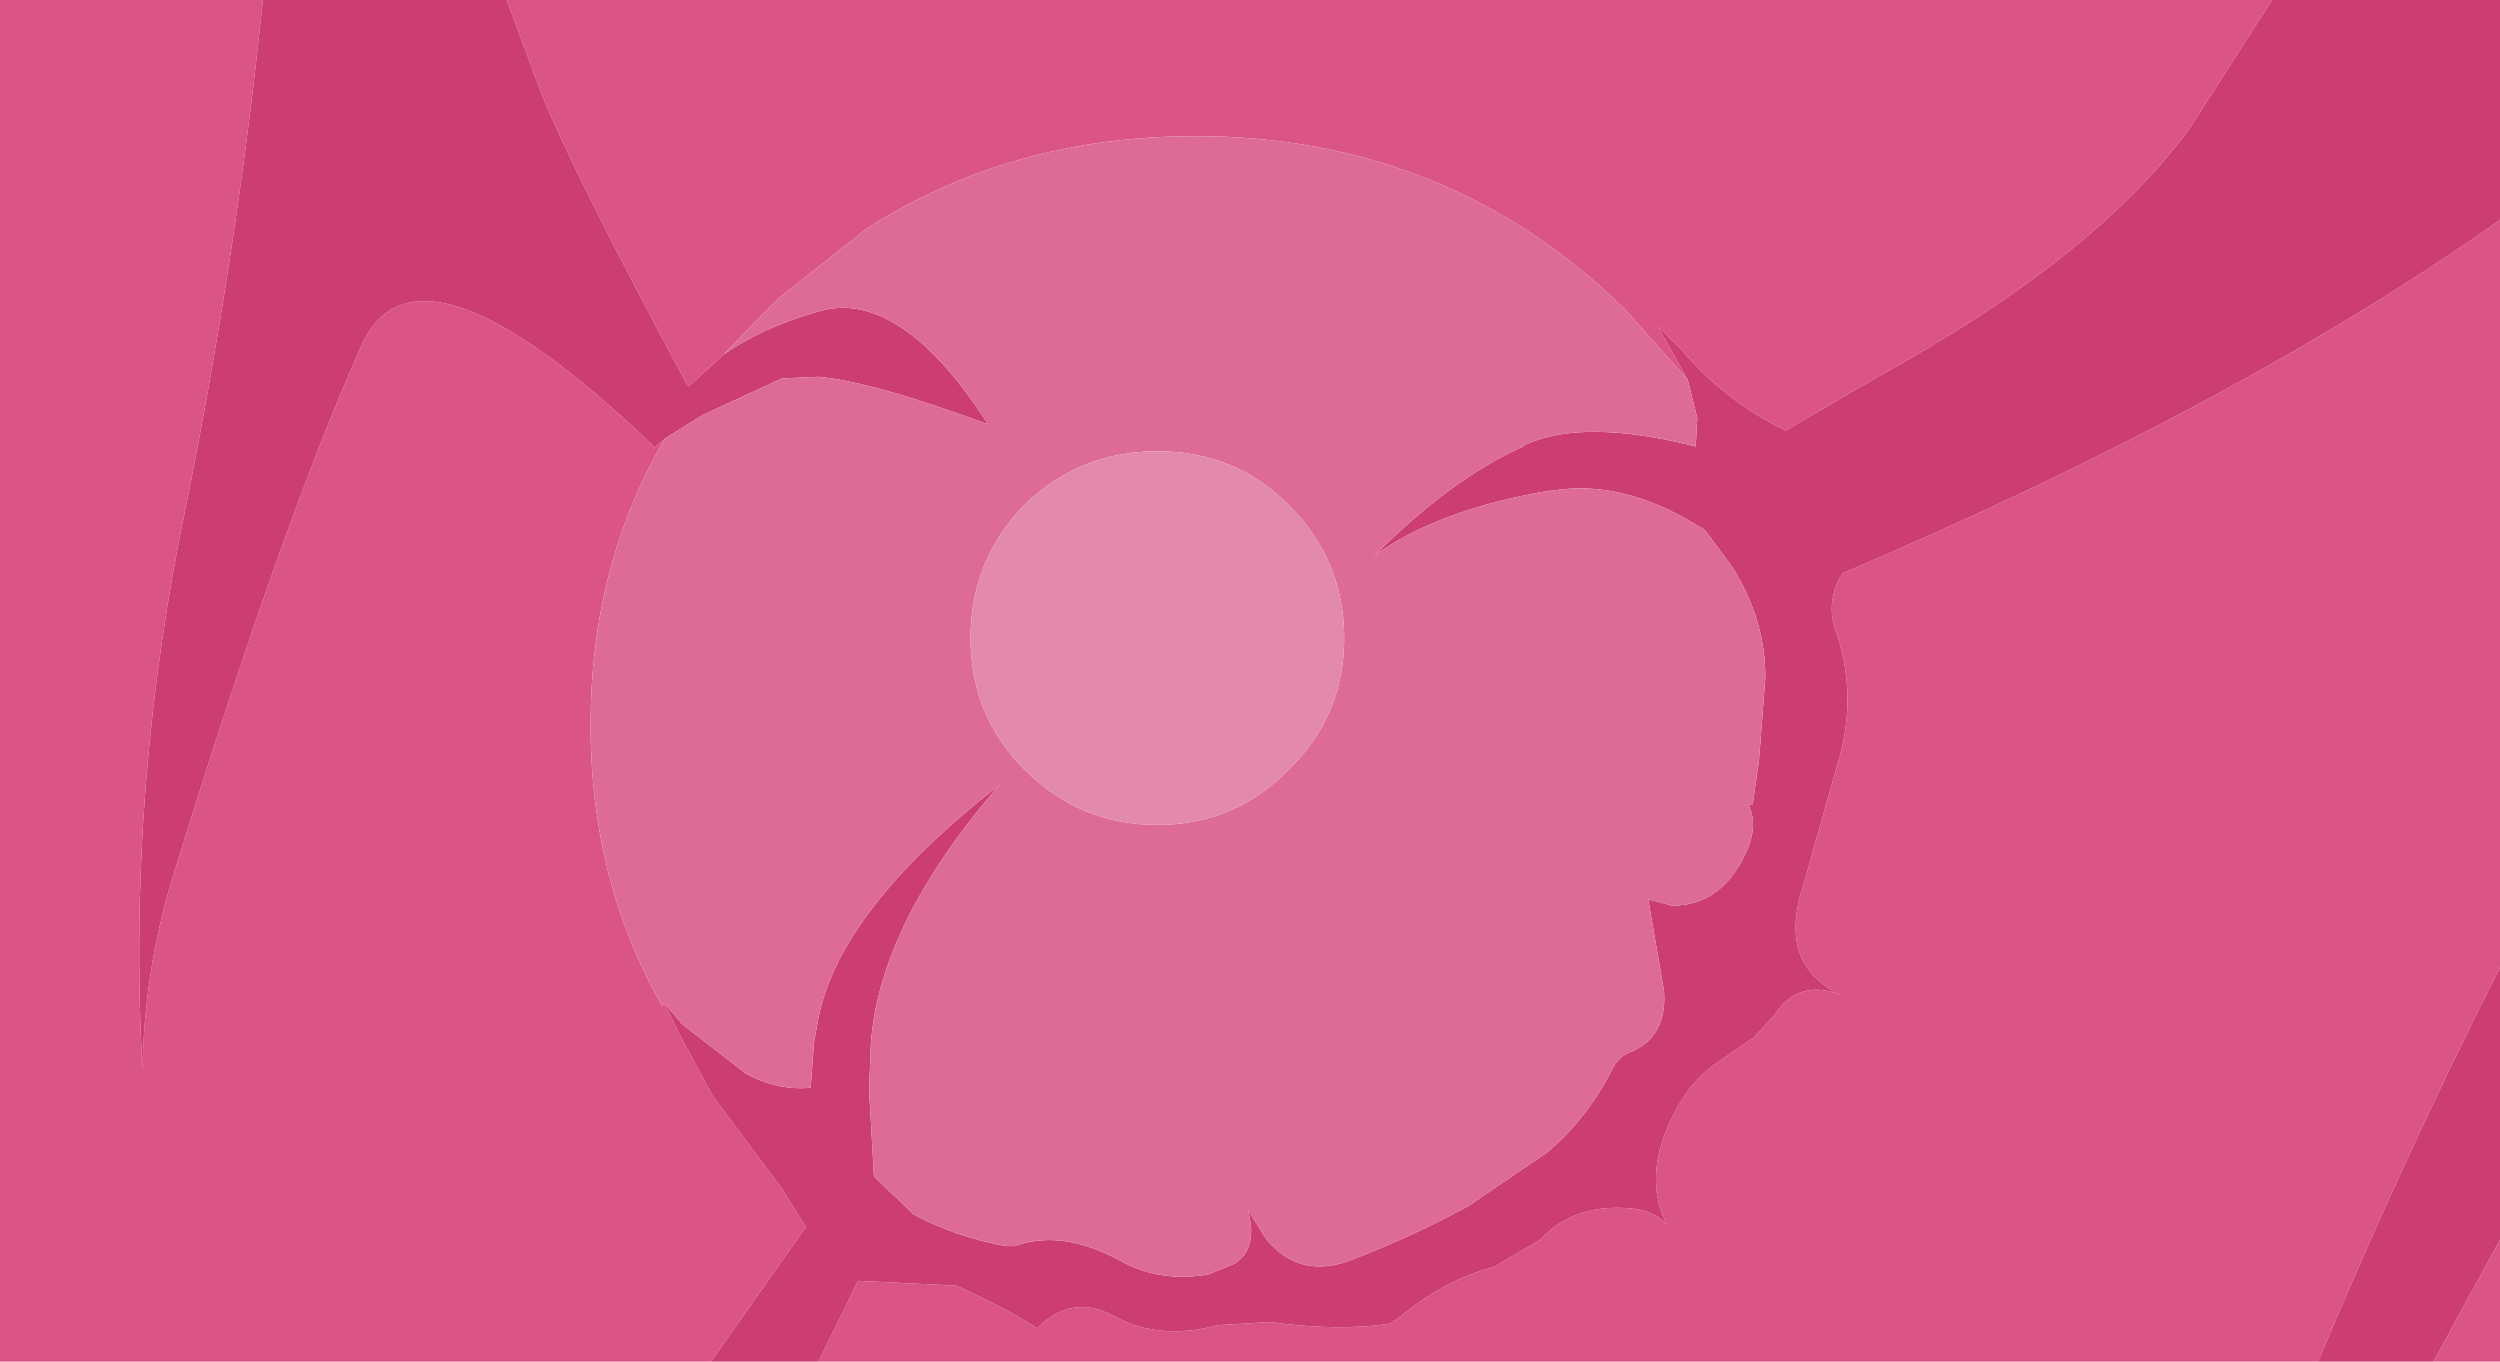
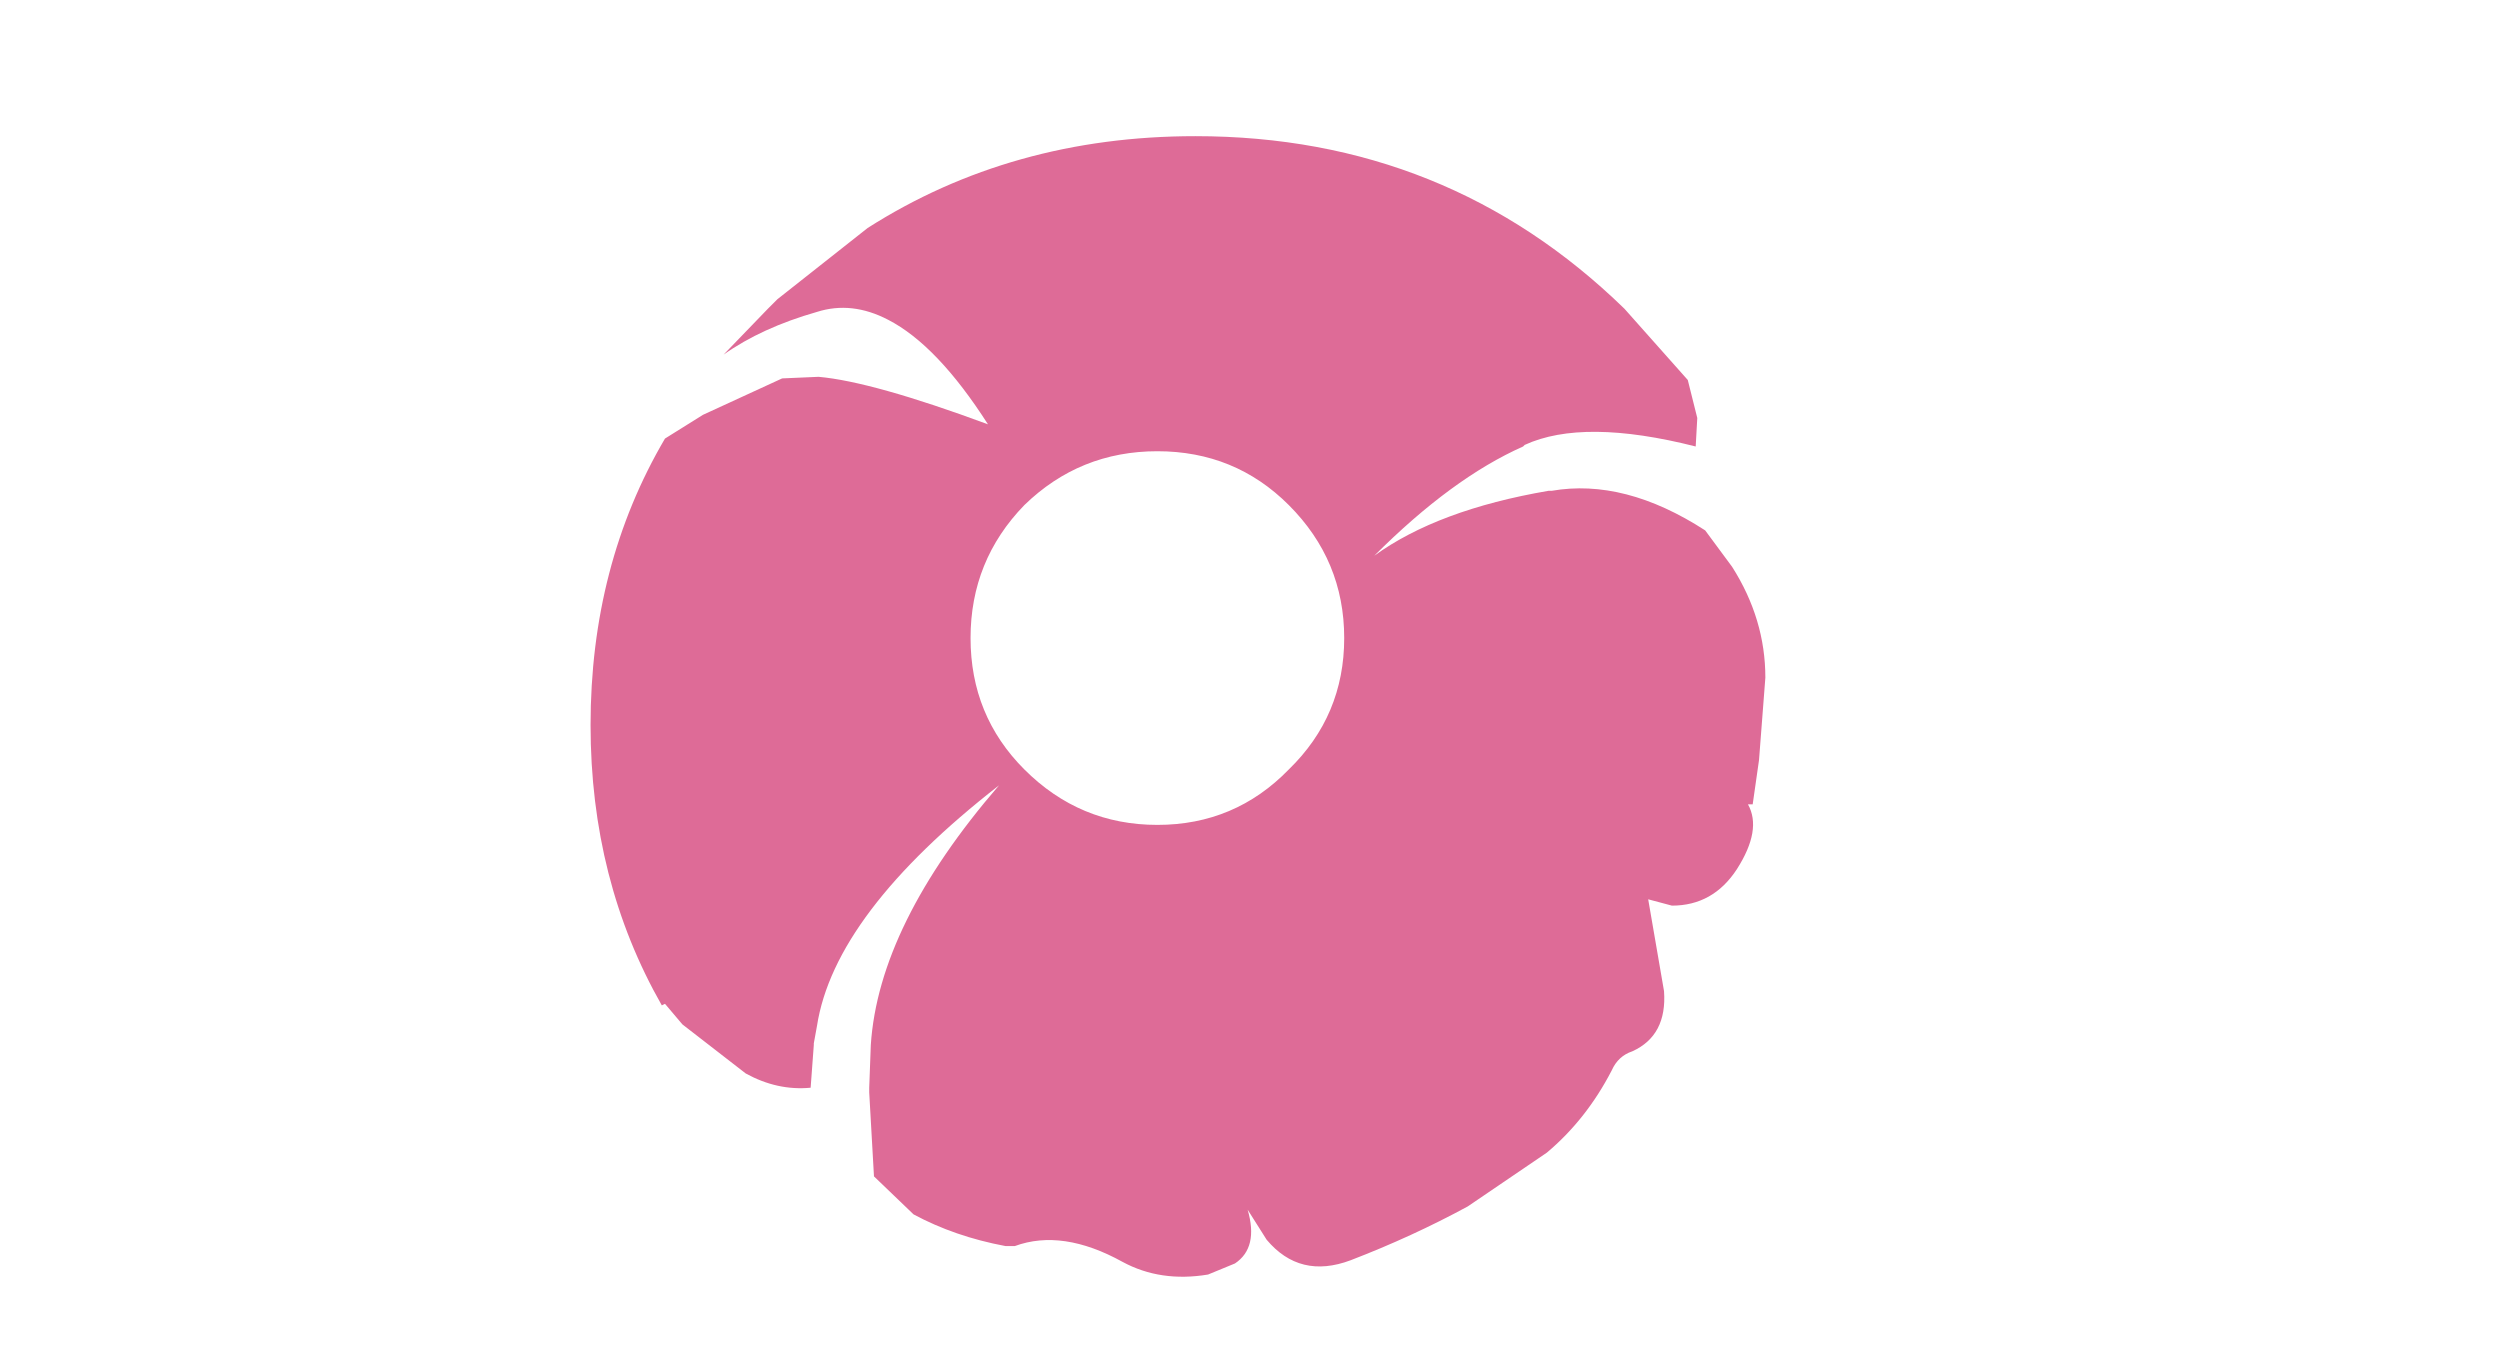
<svg xmlns="http://www.w3.org/2000/svg" height="43.0px" width="78.95px">
  <g transform="matrix(1.0, 0.0, 0.0, 1.0, 39.15, 21.45)">
-     <path d="M-18.15 10.25 L-17.7 11.2 -16.65 13.15 -14.45 16.1 -13.7 17.3 -16.7 21.55 -39.15 21.55 -39.15 -21.45 -30.85 -21.45 Q-31.65 -13.6 -33.25 -5.6 -35.15 3.4 -34.65 12.35 -34.6 9.05 -33.6 5.95 -30.25 -4.9 -27.75 -10.5 -26.0 -14.5 -18.55 -7.4 L-18.5 -7.3 -18.15 -7.6 Q-20.5 -3.6 -20.5 1.45 -20.5 6.35 -18.25 10.3 L-18.15 10.25 M-13.3 21.55 L-12.2 19.3 -12.05 19.0 -8.95 19.15 Q-7.4 19.85 -6.4 20.5 -5.3 19.4 -4.0 20.1 -2.55 20.9 -0.7 20.4 L0.95 20.3 Q3.1 20.6 4.75 20.35 L5.05 20.15 Q6.4 19.0 8.05 18.55 L9.5 17.7 Q10.5 16.6 12.2 16.7 13.1 16.75 13.5 17.25 12.7 15.7 13.7 13.75 14.2 12.75 14.95 12.2 L16.25 11.3 16.85 10.65 Q17.65 9.4 19.05 10.0 16.95 9.05 17.8 6.5 L19.0 2.25 Q19.45 0.35 18.85 -1.45 18.5 -2.35 18.95 -3.2 L19.05 -3.35 Q31.5 -8.65 39.8 -14.5 L39.8 9.1 Q36.85 14.9 34.05 21.55 L-13.3 21.55 M32.6 -21.45 L30.0 -17.4 Q27.05 -13.35 20.15 -9.55 L17.4 -7.95 17.25 -7.85 Q15.7 -8.6 14.5 -9.8 L13.95 -10.4 13.2 -11.15 14.15 -9.45 12.15 -11.7 Q6.55 -17.15 -1.4 -17.15 -7.2 -17.15 -11.75 -14.25 L-14.6 -12.0 -14.9 -11.7 -16.3 -10.25 -17.4 -9.25 -17.45 -9.3 Q-21.1 -16.1 -22.05 -18.5 L-23.15 -21.45 32.6 -21.45 M39.8 17.7 L39.8 21.55 37.7 21.55 39.8 17.7" fill="#da5486" fill-rule="evenodd" stroke="none" />
-     <path d="M-18.15 10.25 L-17.6 10.9 -15.6 12.45 Q-14.6 13.0 -13.55 12.9 L-13.45 11.55 -13.45 11.5 -13.35 10.95 Q-12.8 7.4 -7.6 3.35 -11.4 7.75 -11.65 11.55 L-11.7 12.9 -11.7 13.05 -11.55 15.7 -10.3 16.9 Q-9.0 17.6 -7.4 17.9 L-7.1 17.9 Q-5.6 17.35 -3.7 18.4 -2.5 19.05 -1.0 18.8 L-0.15 18.45 Q0.6 17.95 0.25 16.75 L0.85 17.7 Q1.9 18.95 3.5 18.35 5.45 17.6 7.2 16.65 L9.7 14.95 Q10.95 13.9 11.75 12.35 11.95 11.9 12.4 11.75 13.5 11.25 13.4 9.85 L12.9 6.95 13.65 7.15 Q14.95 7.15 15.7 6.0 16.5 4.75 16.05 3.95 L16.2 3.95 16.4 2.55 16.6 -0.05 Q16.6 -1.9 15.55 -3.55 L14.7 -4.7 Q12.15 -6.35 9.85 -5.95 L9.75 -5.95 Q6.25 -5.35 4.25 -3.9 6.7 -6.35 8.95 -7.35 L9.0 -7.4 Q10.85 -8.25 14.4 -7.35 L14.45 -8.25 14.15 -9.45 13.2 -11.15 13.95 -10.4 14.5 -9.8 Q15.7 -8.6 17.25 -7.85 L17.4 -7.95 20.15 -9.55 Q27.05 -13.35 30.0 -17.4 L32.6 -21.45 39.8 -21.45 39.8 -14.5 Q31.5 -8.65 19.05 -3.35 L18.95 -3.2 Q18.5 -2.35 18.85 -1.45 19.45 0.35 19.0 2.25 L17.8 6.5 Q16.95 9.05 19.05 10.0 17.65 9.4 16.85 10.65 L16.25 11.3 14.95 12.2 Q14.2 12.75 13.7 13.75 12.7 15.7 13.5 17.25 13.1 16.75 12.2 16.7 10.5 16.6 9.5 17.7 L8.05 18.55 Q6.4 19.0 5.05 20.15 L4.75 20.35 Q3.1 20.6 0.95 20.3 L-0.7 20.4 Q-2.55 20.9 -4.0 20.1 -5.3 19.4 -6.4 20.5 -7.4 19.85 -8.95 19.15 L-12.05 19.0 -12.2 19.3 -13.3 21.55 -16.7 21.55 -13.7 17.3 -14.45 16.1 -16.65 13.15 -17.7 11.2 -18.15 10.25 M-16.3 -10.25 Q-15.1 -11.1 -13.35 -11.6 -12.25 -11.95 -11.1 -11.35 -9.55 -10.55 -7.95 -8.05 -11.6 -9.4 -13.3 -9.55 L-14.45 -9.5 -16.95 -8.35 -18.15 -7.6 -18.5 -7.3 -18.55 -7.4 Q-26.0 -14.5 -27.75 -10.5 -30.25 -4.9 -33.6 5.95 -34.6 9.05 -34.65 12.35 -35.15 3.4 -33.25 -5.6 -31.65 -13.6 -30.85 -21.45 L-23.15 -21.45 -22.05 -18.5 Q-21.1 -16.1 -17.45 -9.3 L-17.4 -9.25 -16.3 -10.25 M37.7 21.55 L34.05 21.55 Q36.85 14.9 39.8 9.1 L39.8 17.7 37.7 21.55" fill="#cc3e73" fill-rule="evenodd" stroke="none" />
    <path d="M14.15 -9.45 L14.45 -8.25 14.4 -7.35 Q10.85 -8.25 9.0 -7.4 L8.95 -7.35 Q6.7 -6.35 4.25 -3.9 6.25 -5.35 9.75 -5.95 L9.85 -5.95 Q12.15 -6.35 14.7 -4.7 L15.55 -3.55 Q16.6 -1.9 16.6 -0.05 L16.4 2.55 16.2 3.95 16.05 3.95 Q16.5 4.75 15.7 6.0 14.95 7.15 13.65 7.15 L12.9 6.95 13.4 9.85 Q13.5 11.25 12.4 11.75 11.95 11.9 11.75 12.35 10.95 13.9 9.7 14.95 L7.2 16.65 Q5.45 17.6 3.5 18.35 1.9 18.95 0.85 17.7 L0.25 16.75 Q0.6 17.95 -0.15 18.45 L-1.0 18.8 Q-2.5 19.05 -3.7 18.4 -5.6 17.35 -7.1 17.9 L-7.4 17.9 Q-9.0 17.6 -10.3 16.9 L-11.55 15.7 -11.7 13.05 -11.7 12.9 -11.65 11.55 Q-11.4 7.75 -7.6 3.35 -12.8 7.4 -13.35 10.95 L-13.45 11.5 -13.45 11.55 -13.55 12.9 Q-14.6 13.0 -15.6 12.45 L-17.6 10.9 -18.15 10.25 -18.25 10.3 Q-20.5 6.35 -20.5 1.45 -20.5 -3.6 -18.15 -7.6 L-16.95 -8.35 -14.45 -9.5 -13.3 -9.55 Q-11.6 -9.4 -7.95 -8.05 -9.55 -10.55 -11.1 -11.35 -12.25 -11.95 -13.35 -11.6 -15.1 -11.1 -16.3 -10.25 L-14.9 -11.7 -14.6 -12.0 -11.75 -14.25 Q-7.2 -17.15 -1.4 -17.15 6.55 -17.15 12.15 -11.7 L14.15 -9.45 M3.3 -1.3 Q3.3 -3.75 1.55 -5.5 -0.15 -7.2 -2.6 -7.2 -5.05 -7.2 -6.8 -5.5 -8.5 -3.75 -8.5 -1.3 -8.5 1.15 -6.8 2.85 -5.05 4.6 -2.6 4.6 -0.15 4.6 1.55 2.85 3.3 1.15 3.3 -1.3" fill="#de6b97" fill-rule="evenodd" stroke="none" />
-     <path d="M3.3 -1.3 Q3.3 1.15 1.55 2.85 -0.15 4.6 -2.6 4.6 -5.05 4.6 -6.8 2.85 -8.5 1.15 -8.5 -1.3 -8.5 -3.75 -6.8 -5.5 -5.05 -7.2 -2.6 -7.2 -0.15 -7.2 1.55 -5.5 3.3 -3.75 3.3 -1.3" fill="#e38aac" fill-rule="evenodd" stroke="none" />
  </g>
</svg>